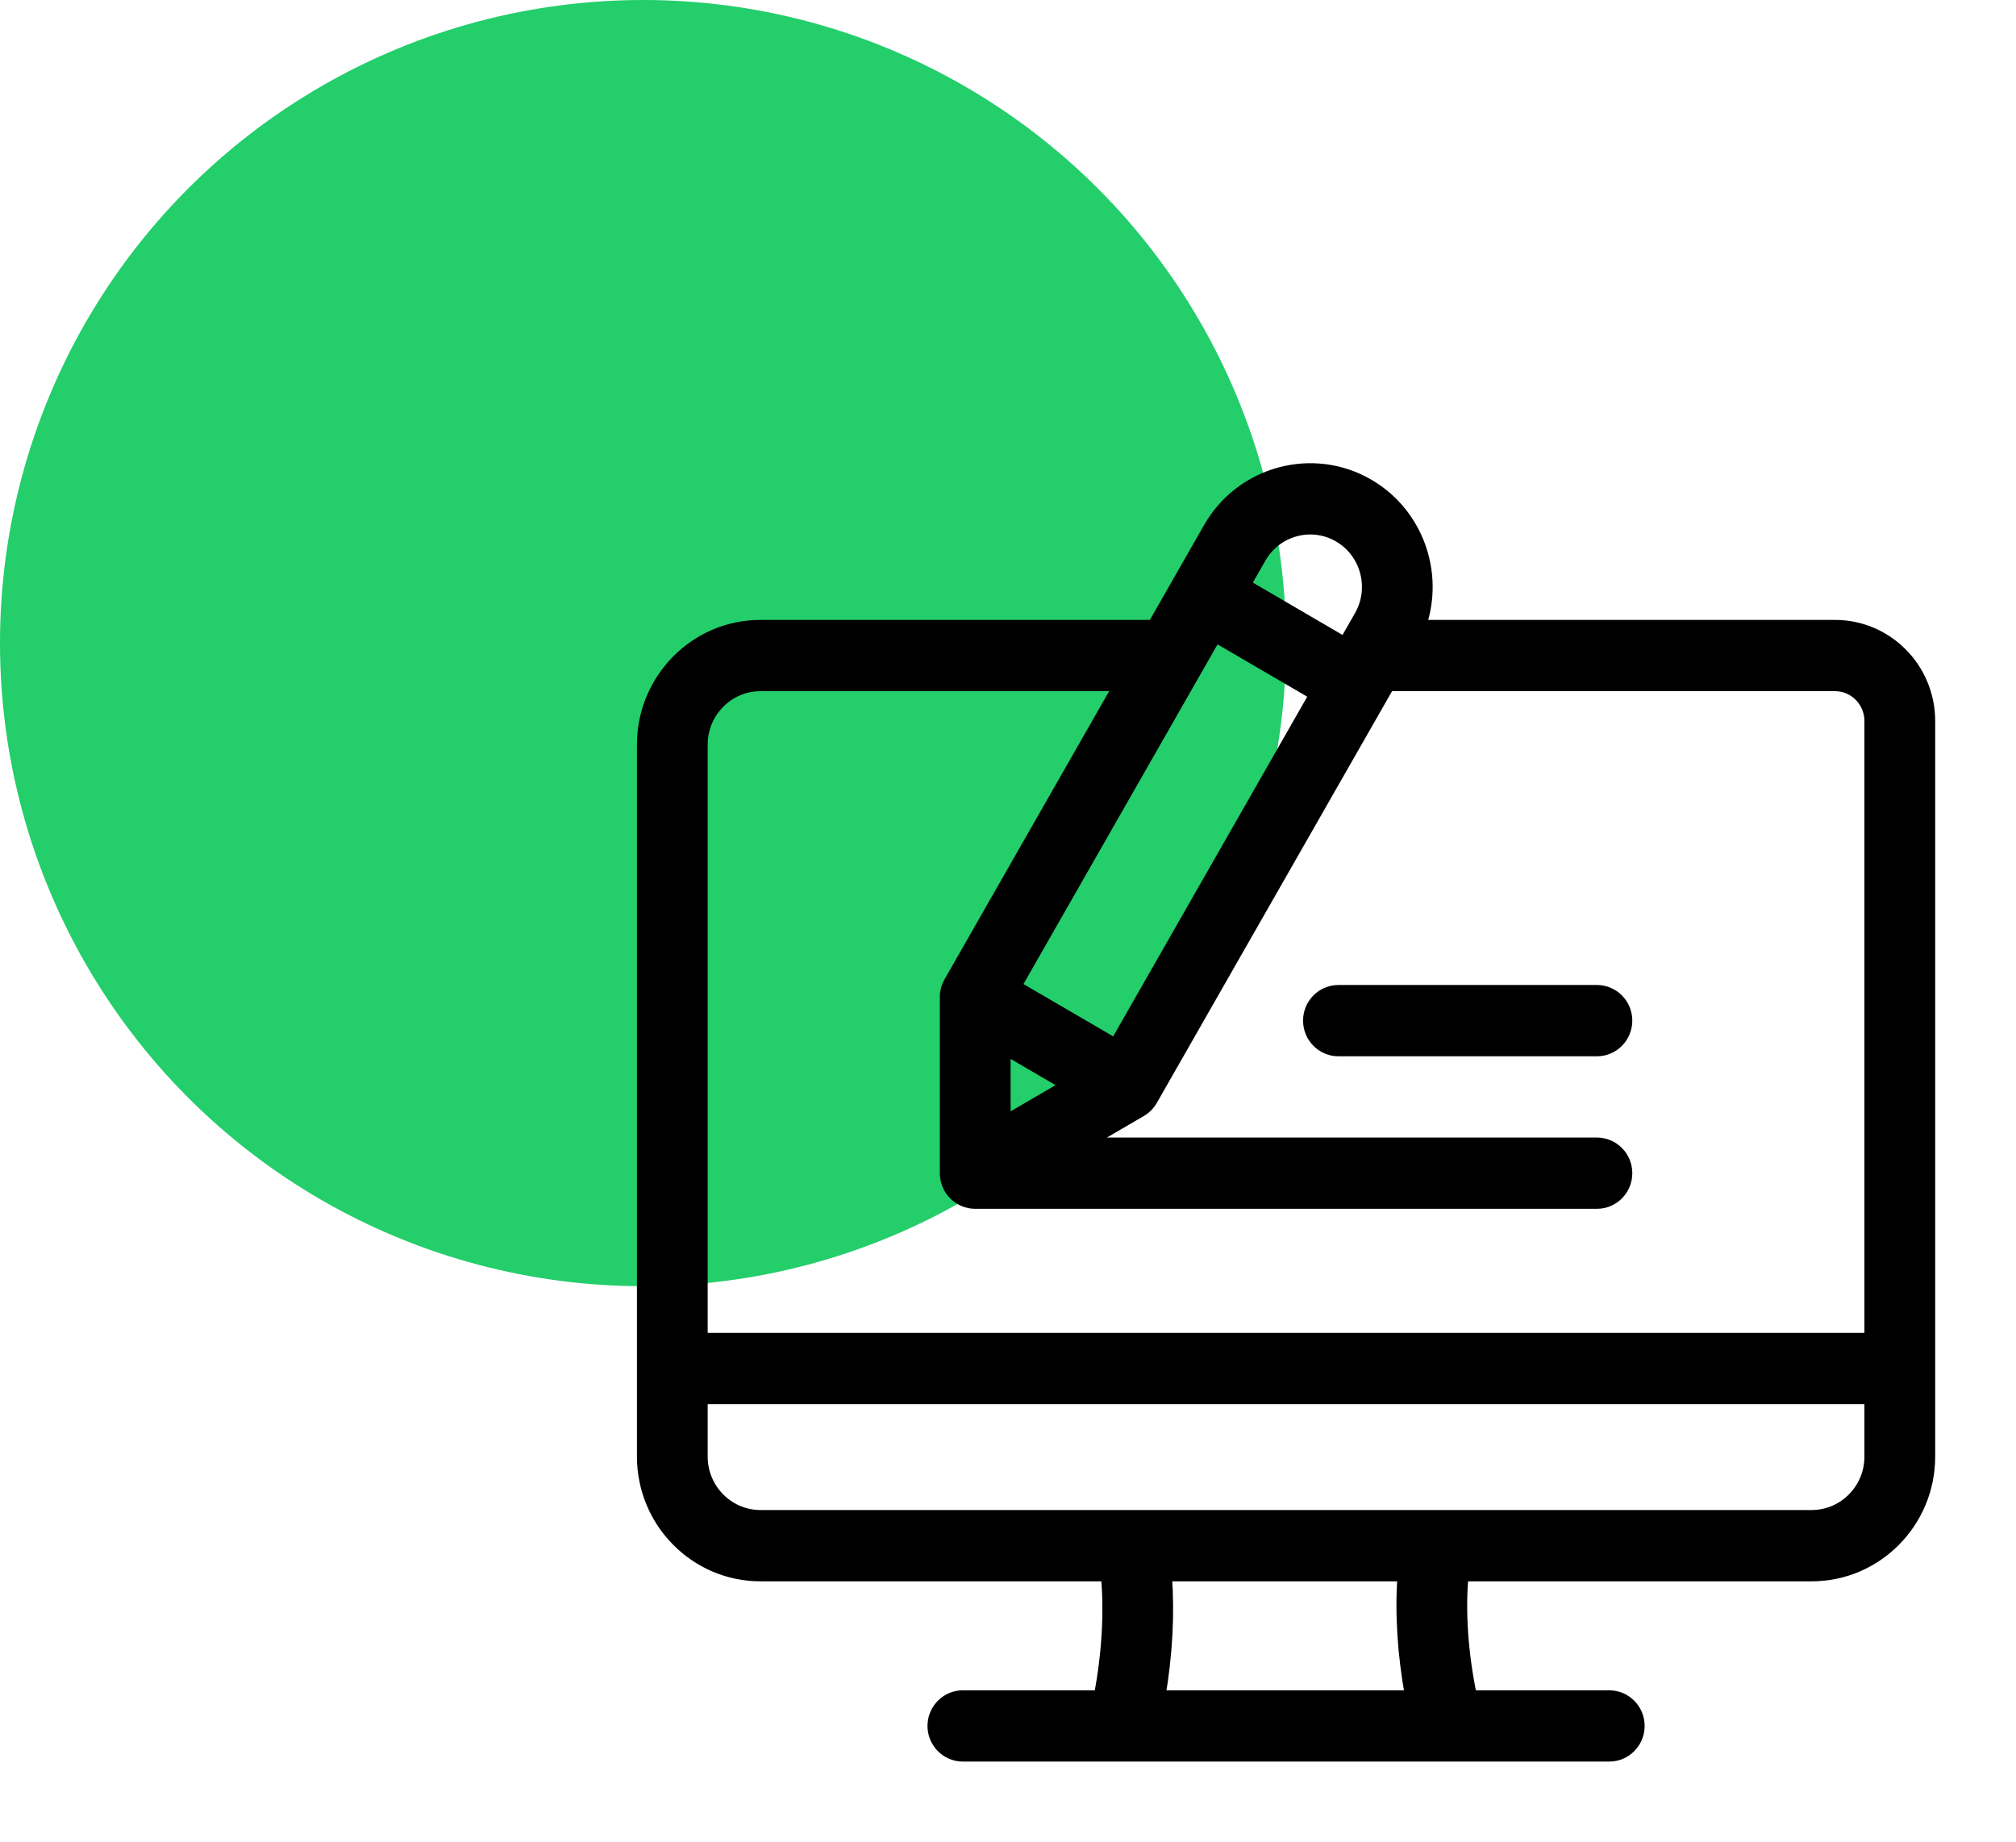
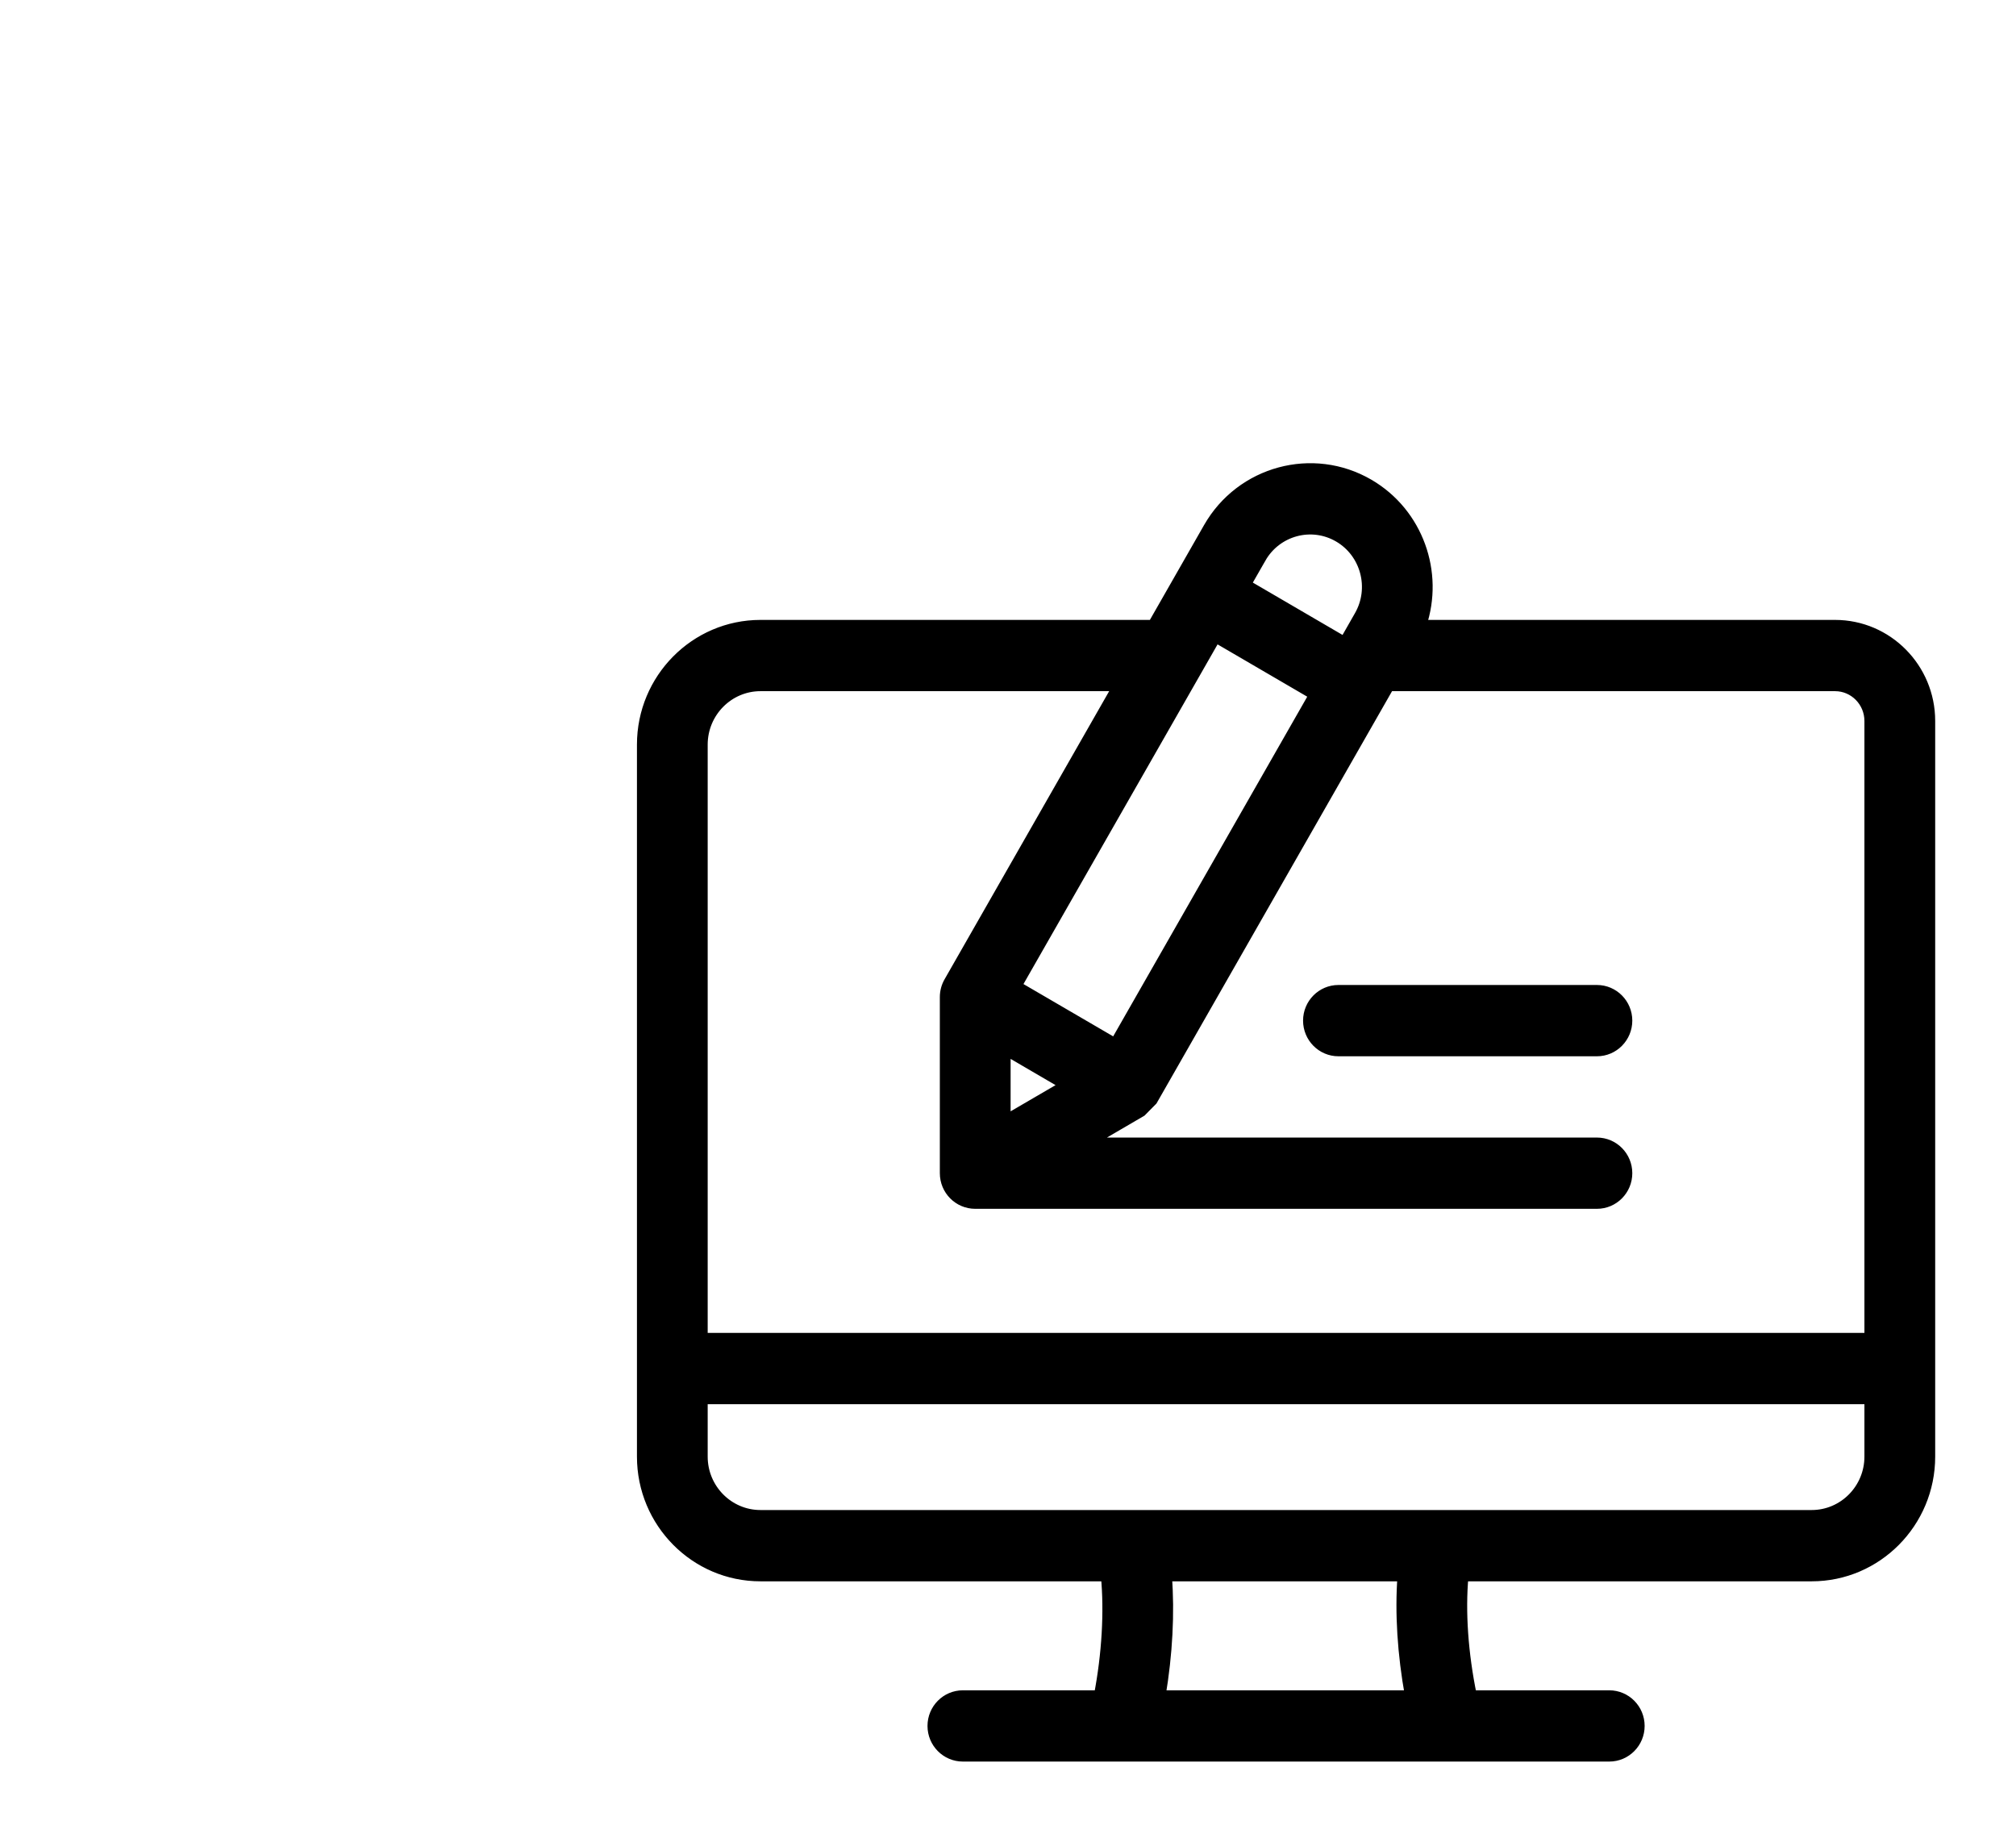
<svg xmlns="http://www.w3.org/2000/svg" width="58" height="53" viewBox="0 0 58 53" fill="none">
-   <circle cx="18.5" cy="18.5" r="18.5" fill="#23CE6B" />
-   <path d="M53.789 20.74V38.494H20.21V21.42C20.21 20.489 20.96 19.733 21.878 19.733H32.169L27.305 28.246L27.305 28.246C27.229 28.379 27.189 28.529 27.189 28.683V33.749C27.189 34.231 27.576 34.624 28.057 34.624H45.943C46.424 34.624 46.811 34.231 46.811 33.749C46.811 33.267 46.424 32.874 45.943 32.874H31.291L32.834 31.974C32.966 31.896 33.075 31.786 33.151 31.653L33.151 31.653L39.962 19.733H52.795C53.342 19.733 53.789 20.184 53.789 20.74ZM36.275 16.053L36.145 15.979L36.275 16.053C36.727 15.262 37.731 14.991 38.513 15.447C39.296 15.903 39.566 16.92 39.113 17.712L38.68 18.471L35.84 16.814L36.275 16.053ZM52.795 17.983H40.887C41.398 16.475 40.8 14.759 39.382 13.931C37.77 12.991 35.701 13.551 34.771 15.179L33.169 17.983H21.878C20 17.983 18.475 19.526 18.475 21.42V41.903C18.475 43.797 20 45.34 21.878 45.34H31.823C31.92 46.37 31.85 47.581 31.622 48.775H27.702C27.221 48.775 26.834 49.168 26.834 49.65C26.834 50.132 27.221 50.525 27.702 50.525H46.298C46.779 50.525 47.166 50.132 47.166 49.65C47.166 49.168 46.779 48.775 46.298 48.775H42.337C42.088 47.57 42.004 46.358 42.098 45.34H52.122C54 45.34 55.525 43.797 55.525 41.903V20.74C55.525 19.221 54.302 17.983 52.795 17.983ZM28.925 32.231V30.2L30.666 31.216L28.925 32.231ZM37.813 19.987L32.081 30.019L29.241 28.363L34.974 18.331L37.813 19.987ZM40.356 45.34C40.277 46.391 40.353 47.586 40.569 48.775H33.385C33.584 47.593 33.648 46.399 33.565 45.34H40.356ZM52.122 43.589H21.878C20.96 43.589 20.21 42.834 20.21 41.903V40.244H53.789V41.903C53.789 42.834 53.04 43.589 52.122 43.589ZM45.943 30.236C46.424 30.236 46.811 29.842 46.811 29.36C46.811 28.879 46.424 28.485 45.943 28.485H38.507C38.026 28.485 37.639 28.879 37.639 29.36C37.639 29.842 38.026 30.236 38.507 30.236H45.943Z" fill="black" stroke="black" stroke-width="0.3" />
+   <path d="M53.789 20.74V38.494H20.21V21.42C20.21 20.489 20.96 19.733 21.878 19.733H32.169L27.305 28.246L27.305 28.246C27.229 28.379 27.189 28.529 27.189 28.683V33.749C27.189 34.231 27.576 34.624 28.057 34.624H45.943C46.424 34.624 46.811 34.231 46.811 33.749C46.811 33.267 46.424 32.874 45.943 32.874H31.291L32.834 31.974L33.151 31.653L39.962 19.733H52.795C53.342 19.733 53.789 20.184 53.789 20.74ZM36.275 16.053L36.145 15.979L36.275 16.053C36.727 15.262 37.731 14.991 38.513 15.447C39.296 15.903 39.566 16.92 39.113 17.712L38.68 18.471L35.84 16.814L36.275 16.053ZM52.795 17.983H40.887C41.398 16.475 40.8 14.759 39.382 13.931C37.77 12.991 35.701 13.551 34.771 15.179L33.169 17.983H21.878C20 17.983 18.475 19.526 18.475 21.42V41.903C18.475 43.797 20 45.34 21.878 45.34H31.823C31.92 46.37 31.85 47.581 31.622 48.775H27.702C27.221 48.775 26.834 49.168 26.834 49.65C26.834 50.132 27.221 50.525 27.702 50.525H46.298C46.779 50.525 47.166 50.132 47.166 49.65C47.166 49.168 46.779 48.775 46.298 48.775H42.337C42.088 47.57 42.004 46.358 42.098 45.34H52.122C54 45.34 55.525 43.797 55.525 41.903V20.74C55.525 19.221 54.302 17.983 52.795 17.983ZM28.925 32.231V30.2L30.666 31.216L28.925 32.231ZM37.813 19.987L32.081 30.019L29.241 28.363L34.974 18.331L37.813 19.987ZM40.356 45.34C40.277 46.391 40.353 47.586 40.569 48.775H33.385C33.584 47.593 33.648 46.399 33.565 45.34H40.356ZM52.122 43.589H21.878C20.96 43.589 20.21 42.834 20.21 41.903V40.244H53.789V41.903C53.789 42.834 53.04 43.589 52.122 43.589ZM45.943 30.236C46.424 30.236 46.811 29.842 46.811 29.36C46.811 28.879 46.424 28.485 45.943 28.485H38.507C38.026 28.485 37.639 28.879 37.639 29.36C37.639 29.842 38.026 30.236 38.507 30.236H45.943Z" fill="black" stroke="black" stroke-width="0.3" />
</svg>